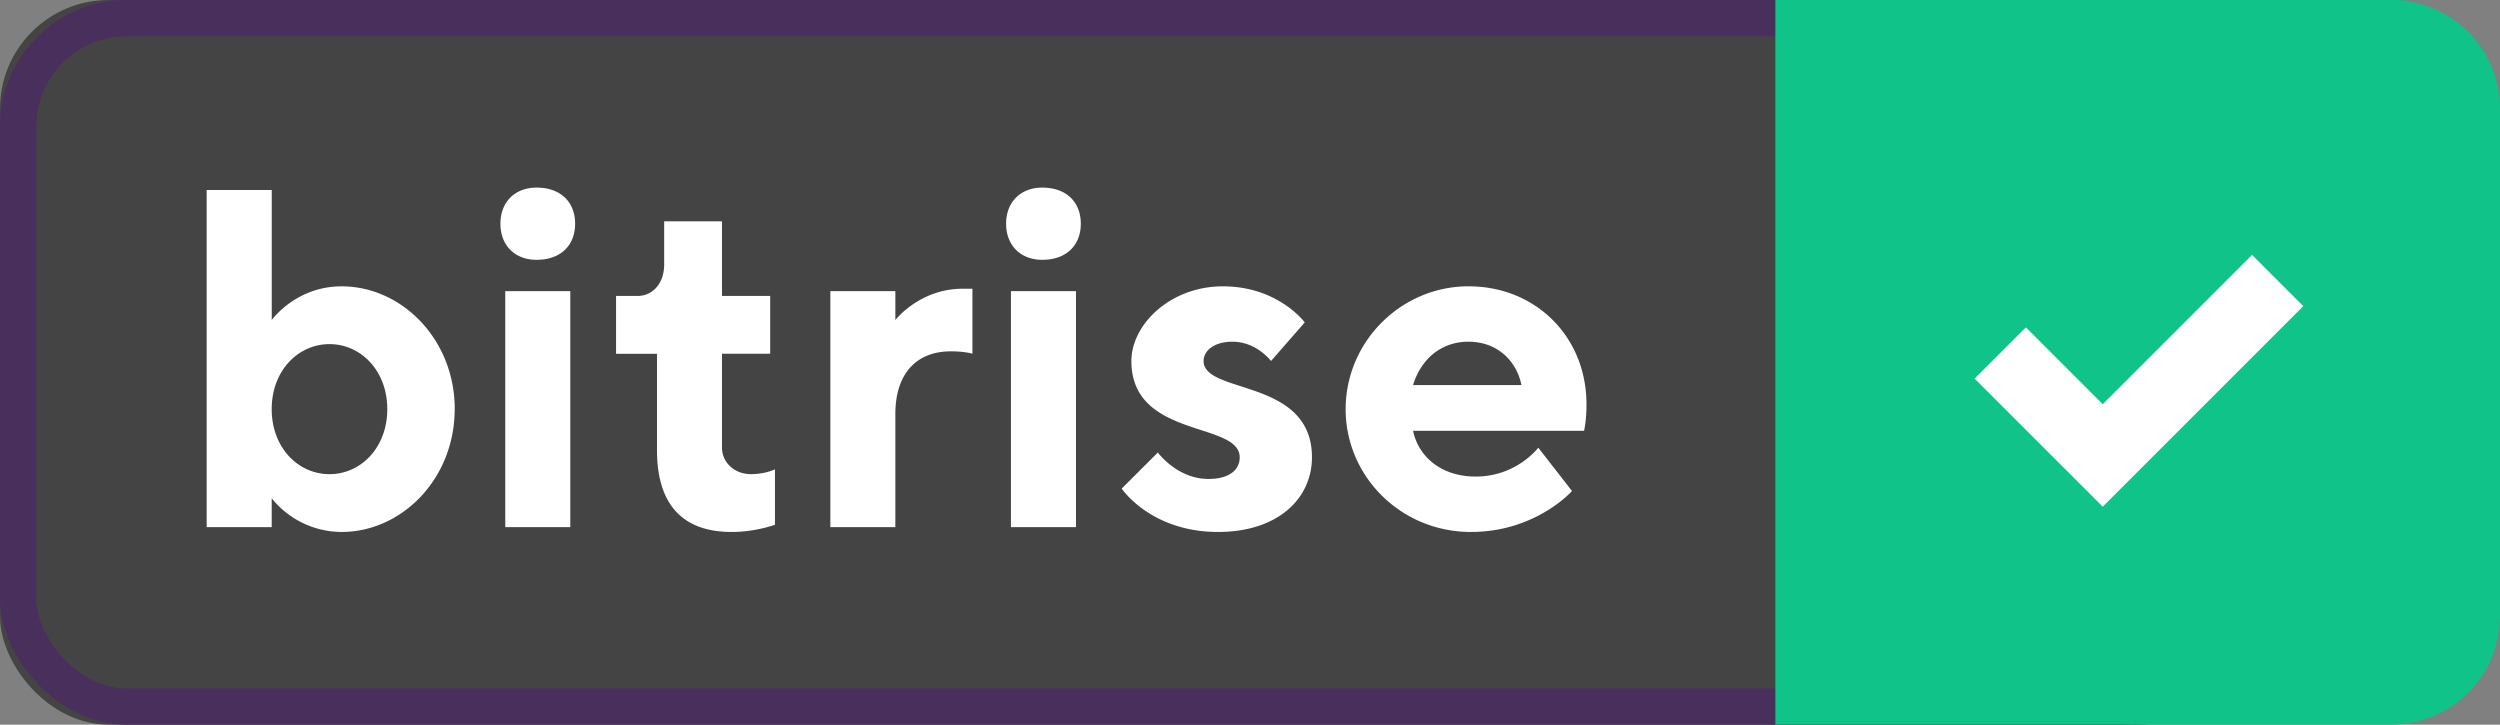
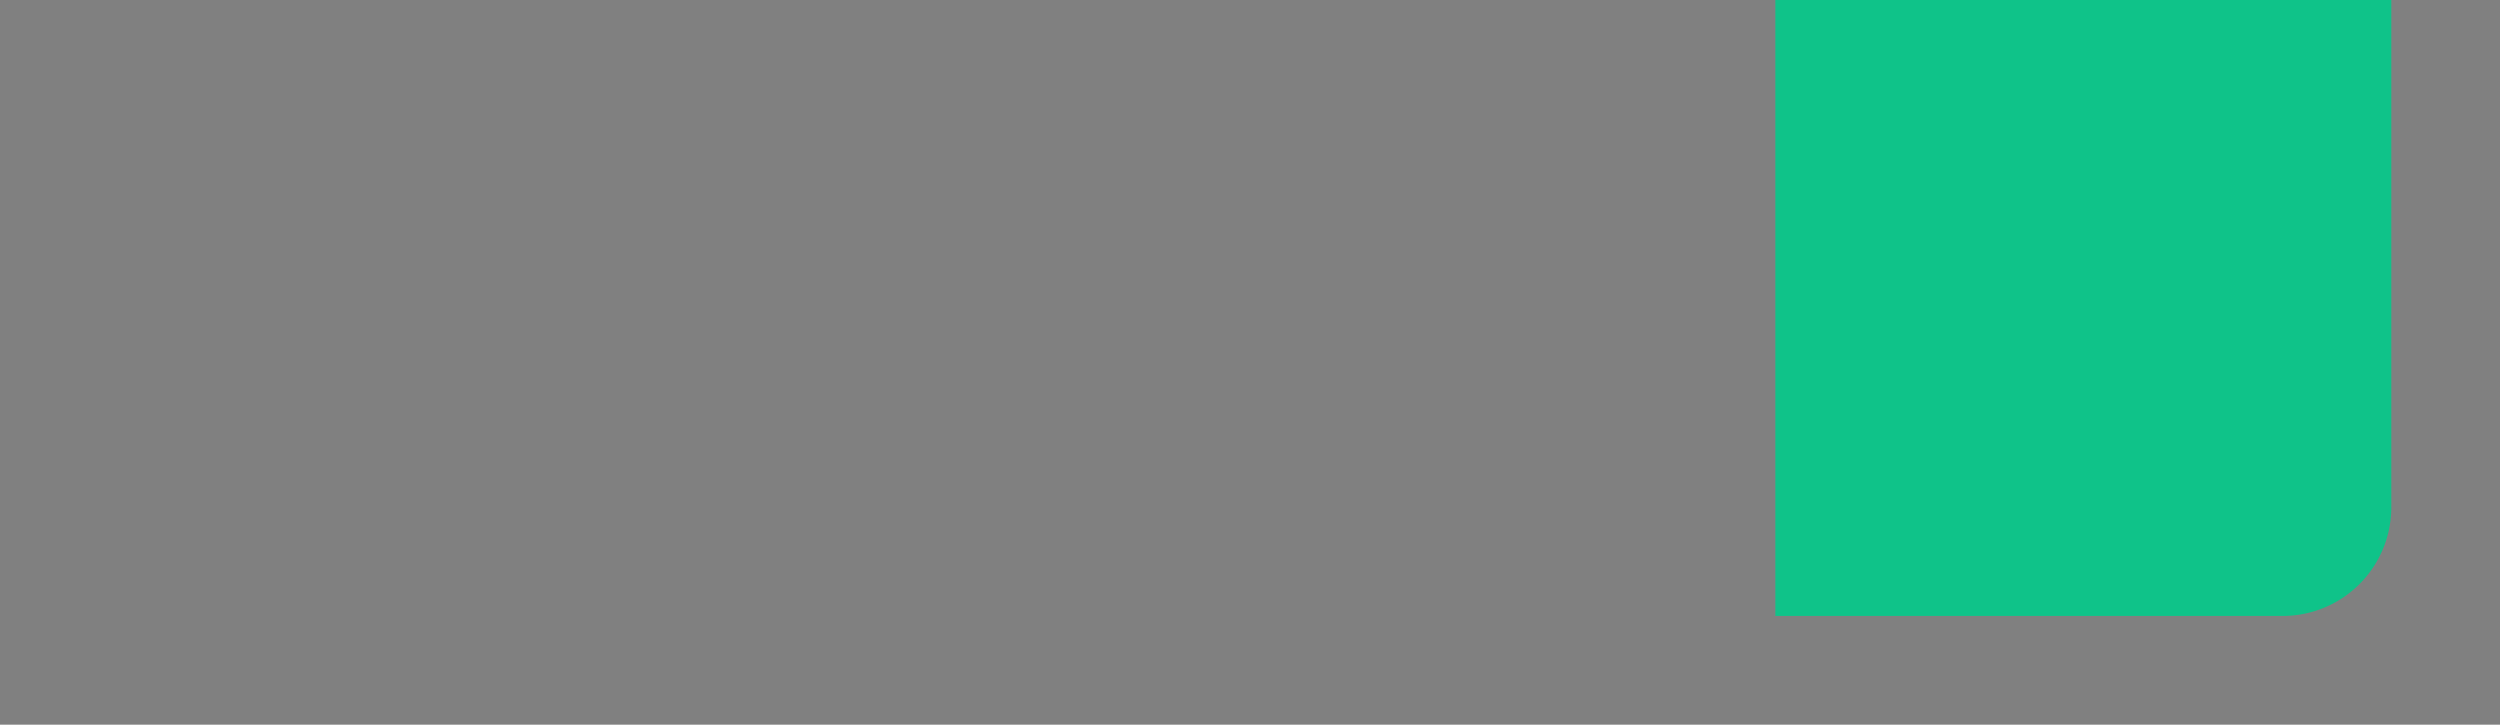
<svg xmlns="http://www.w3.org/2000/svg" xmlns:xlink="http://www.w3.org/1999/xlink" width="69" height="20" viewBox="0 0 69 20">
  <rect x="0" y="0" width="69" height="20" fill="#808080" stroke="none" />
  <defs>
-     <rect id="a" width="62" height="20" rx="3" />
-   </defs>
+     </defs>
  <g fill="none" fill-rule="evenodd">
    <g>
      <use fill="#444" xlink:href="#a" />
-       <rect width="61" height="19" x=".5" y=".5" stroke="#492F5C" rx="3" />
    </g>
-     <path fill="#0FC389" d="M49 0h17a3 3 0 0 1 3 3v14a3 3 0 0 1-3 3H49V0z" />
-     <path stroke="#FFF" stroke-width="2" d="M62.864 7.743l-4.828 4.828-2.829-2.828" />
+     <path fill="#0FC389" d="M49 0h17v14a3 3 0 0 1-3 3H49V0z" />
    <g fill="#FFF">
-       <path d="M10.689 11.292c0-1.063-.731-1.794-1.595-1.794s-1.595.73-1.595 1.794.73 1.795 1.595 1.795c.864 0 1.595-.731 1.595-1.795m1.86 0c0 1.928-1.461 3.39-3.123 3.39a2.48 2.48 0 0 1-1.927-.93v.797H5.704V5.244H7.5v3.589s.664-.93 1.927-.93c1.662 0 3.124 1.462 3.124 3.39M13.945 14.549h1.795V8.036h-1.795v6.513zm.864-7.378c-.598 0-.997-.398-.997-.997 0-.598.4-.996.997-.996.665 0 1.064.398 1.064.996 0 .599-.399.997-1.064.997zM18.332 6.108h1.595v2.06h1.33v1.596h-1.33v2.592c0 .398.332.73.798.73.398 0 .664-.132.664-.132v1.529s-.532.199-1.196.199c-1.33 0-2.06-.731-2.06-2.26V9.764h-1.13V8.168h.598c.398 0 .73-.332.73-.864V6.108zM26.839 9.763s-.2-.066-.598-.066c-.93 0-1.529.598-1.529 1.728v3.124h-1.794V8.036h1.794v.797s.665-.864 1.861-.864h.266v1.794zM27.902 14.549h1.795V8.036h-1.795v6.513zm.864-7.378c-.598 0-.997-.398-.997-.997 0-.598.4-.996.997-.996.665 0 1.064.398 1.064.996 0 .599-.4.997-1.064.997zM35.08 9.963s-.399-.532-1.063-.532c-.532 0-.798.266-.798.532 0 .93 2.991.465 2.991 2.659 0 1.13-.93 2.06-2.592 2.06-1.861 0-2.659-1.197-2.659-1.197l.997-.996s.532.73 1.396.73c.598 0 .864-.265.864-.597 0-.997-2.99-.506-2.99-2.659 0-.997 1.063-2.06 2.525-2.06 1.528 0 2.26.996 2.26.996l-.93 1.064zM39.001 10.628h2.991c-.133-.665-.665-1.197-1.462-1.197-.798 0-1.33.532-1.529 1.197zm0 1.262c.133.665.731 1.263 1.728 1.263 1.13 0 1.728-.797 1.728-.797l.93 1.196s-.996 1.13-2.79 1.13c-1.928 0-3.457-1.529-3.457-3.39 0-1.86 1.529-3.39 3.39-3.39 1.86 0 3.257 1.396 3.257 3.257 0 .466-.067.731-.067.731h-4.719z" />
-     </g>
+       </g>
  </g>
</svg>